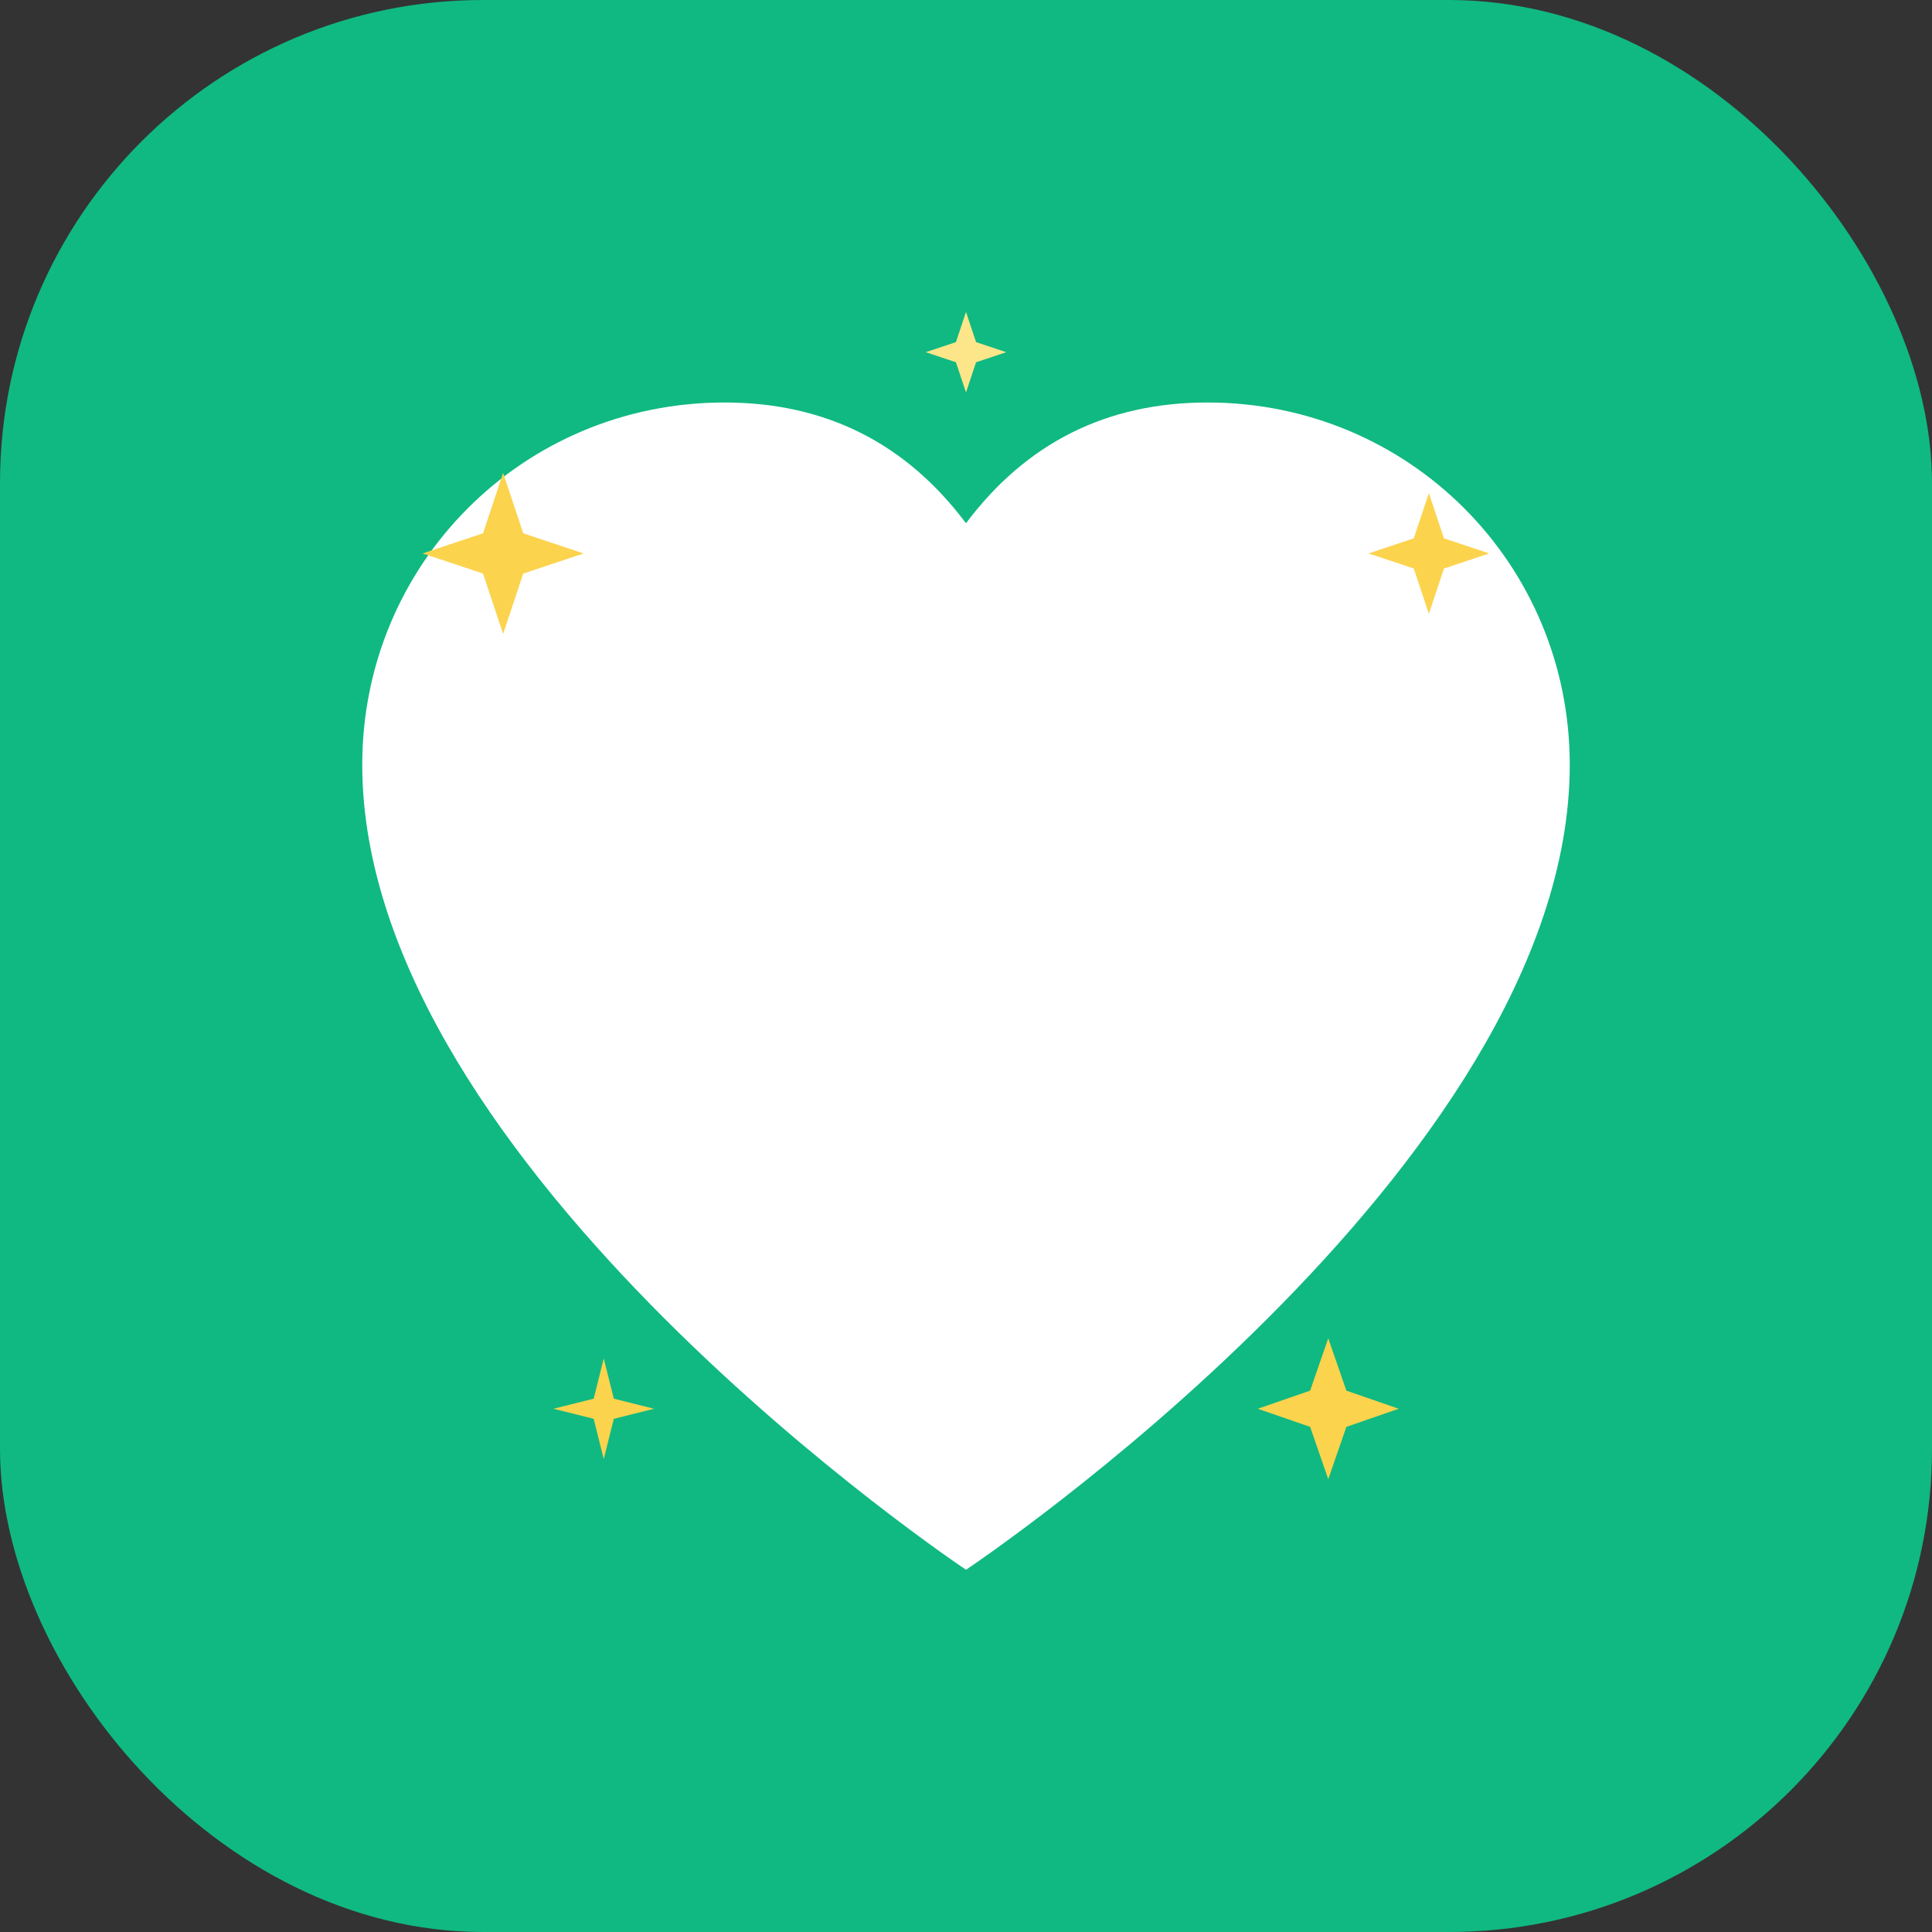
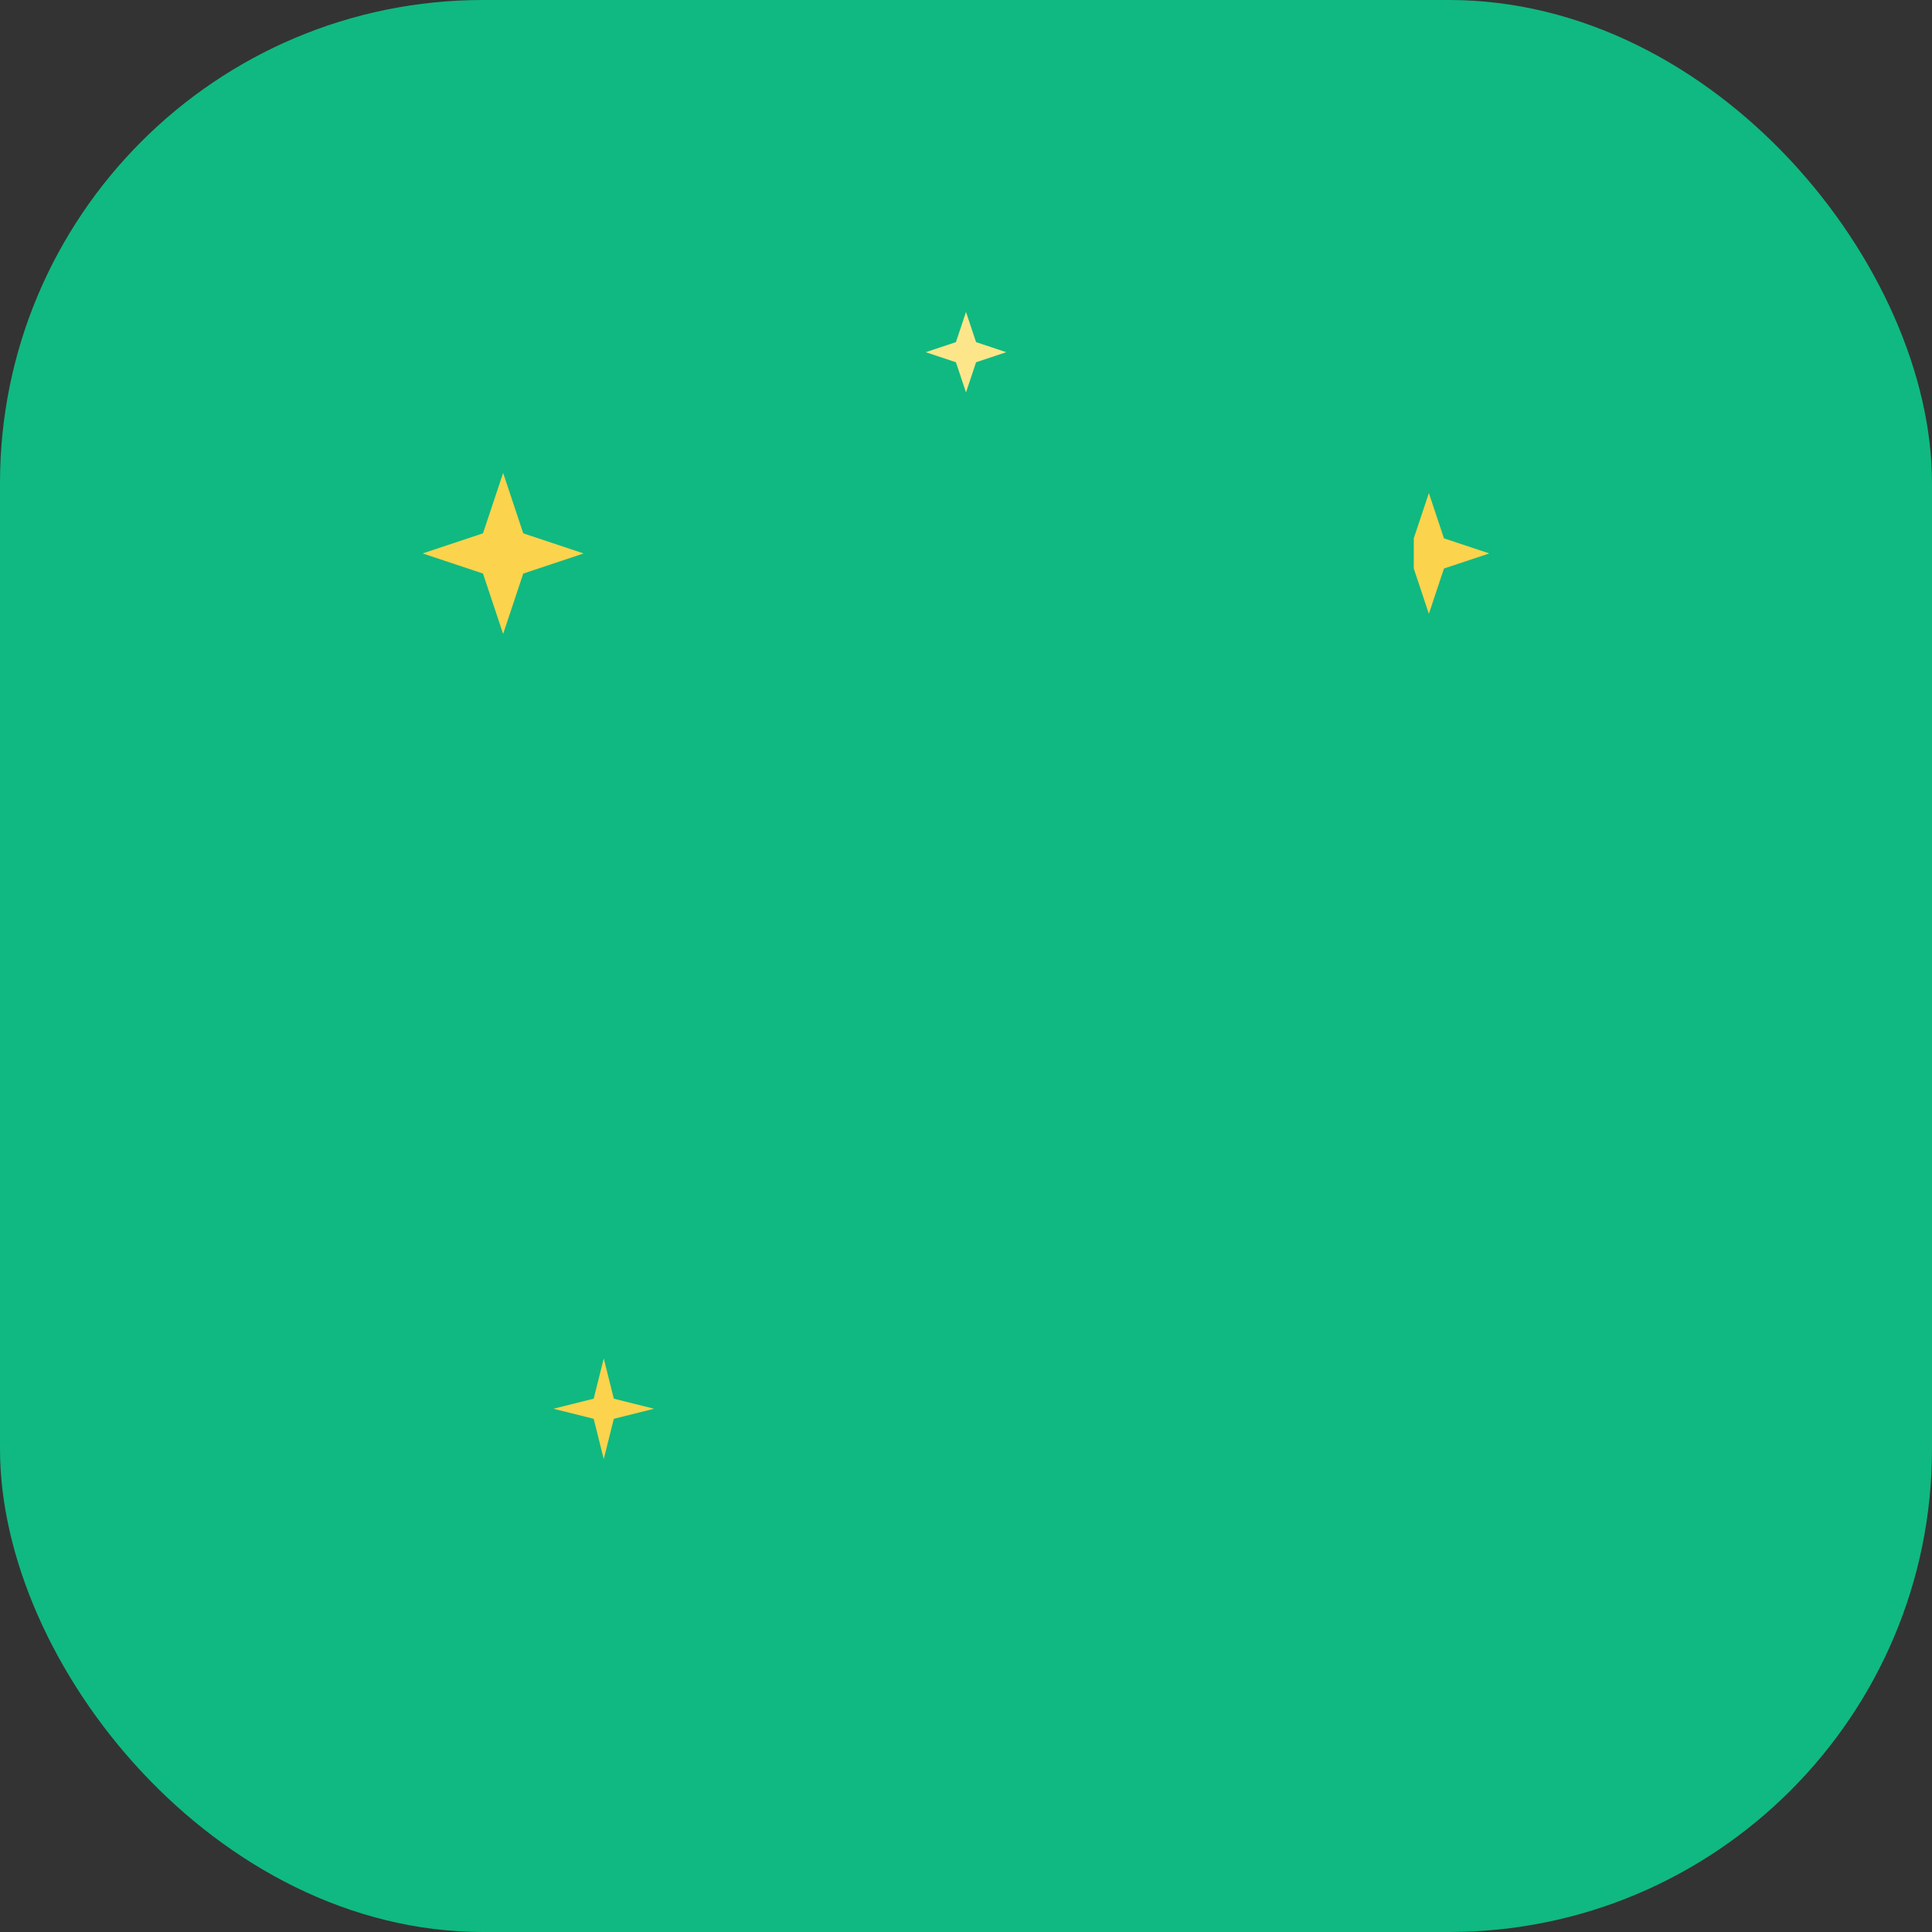
<svg xmlns="http://www.w3.org/2000/svg" width="192" height="192" viewBox="0 0 192 192" fill="none">
  <rect x="0" y="0" width="192" height="192" fill="#333333" stroke="none" />
  <rect width="192" height="192" rx="48" fill="#10B981" />
-   <path d="M96 156C96 156 36 116 36 76C36 56 52 40 72 40C82 40 90 44 96 52C102 44 110 40 120 40C140 40 156 56 156 76C156 116 96 156 96 156Z" fill="white" />
  <g transform="translate(50, 55)">
    <path d="M0 -8L2 -2L8 0L2 2L0 8L-2 2L-8 0L-2 -2Z" fill="#FCD34D" />
  </g>
  <g transform="translate(142, 55)">
-     <path d="M0 -6L1.5 -1.5L6 0L1.5 1.5L0 6L-1.5 1.5L-6 0L-1.5 -1.5Z" fill="#FCD34D" />
+     <path d="M0 -6L1.5 -1.5L6 0L1.5 1.5L0 6L-1.5 1.5L-1.5 -1.5Z" fill="#FCD34D" />
  </g>
  <g transform="translate(60, 140)">
    <path d="M0 -5L1 -1L5 0L1 1L0 5L-1 1L-5 0L-1 -1Z" fill="#FCD34D" />
  </g>
  <g transform="translate(132, 140)">
-     <path d="M0 -7L1.8 -1.8L7 0L1.8 1.8L0 7L-1.8 1.8L-7 0L-1.8 -1.8Z" fill="#FCD34D" />
-   </g>
+     </g>
  <g transform="translate(96, 35)">
    <path d="M0 -4L1 -1L4 0L1 1L0 4L-1 1L-4 0L-1 -1Z" fill="#FDE68A" />
  </g>
</svg>